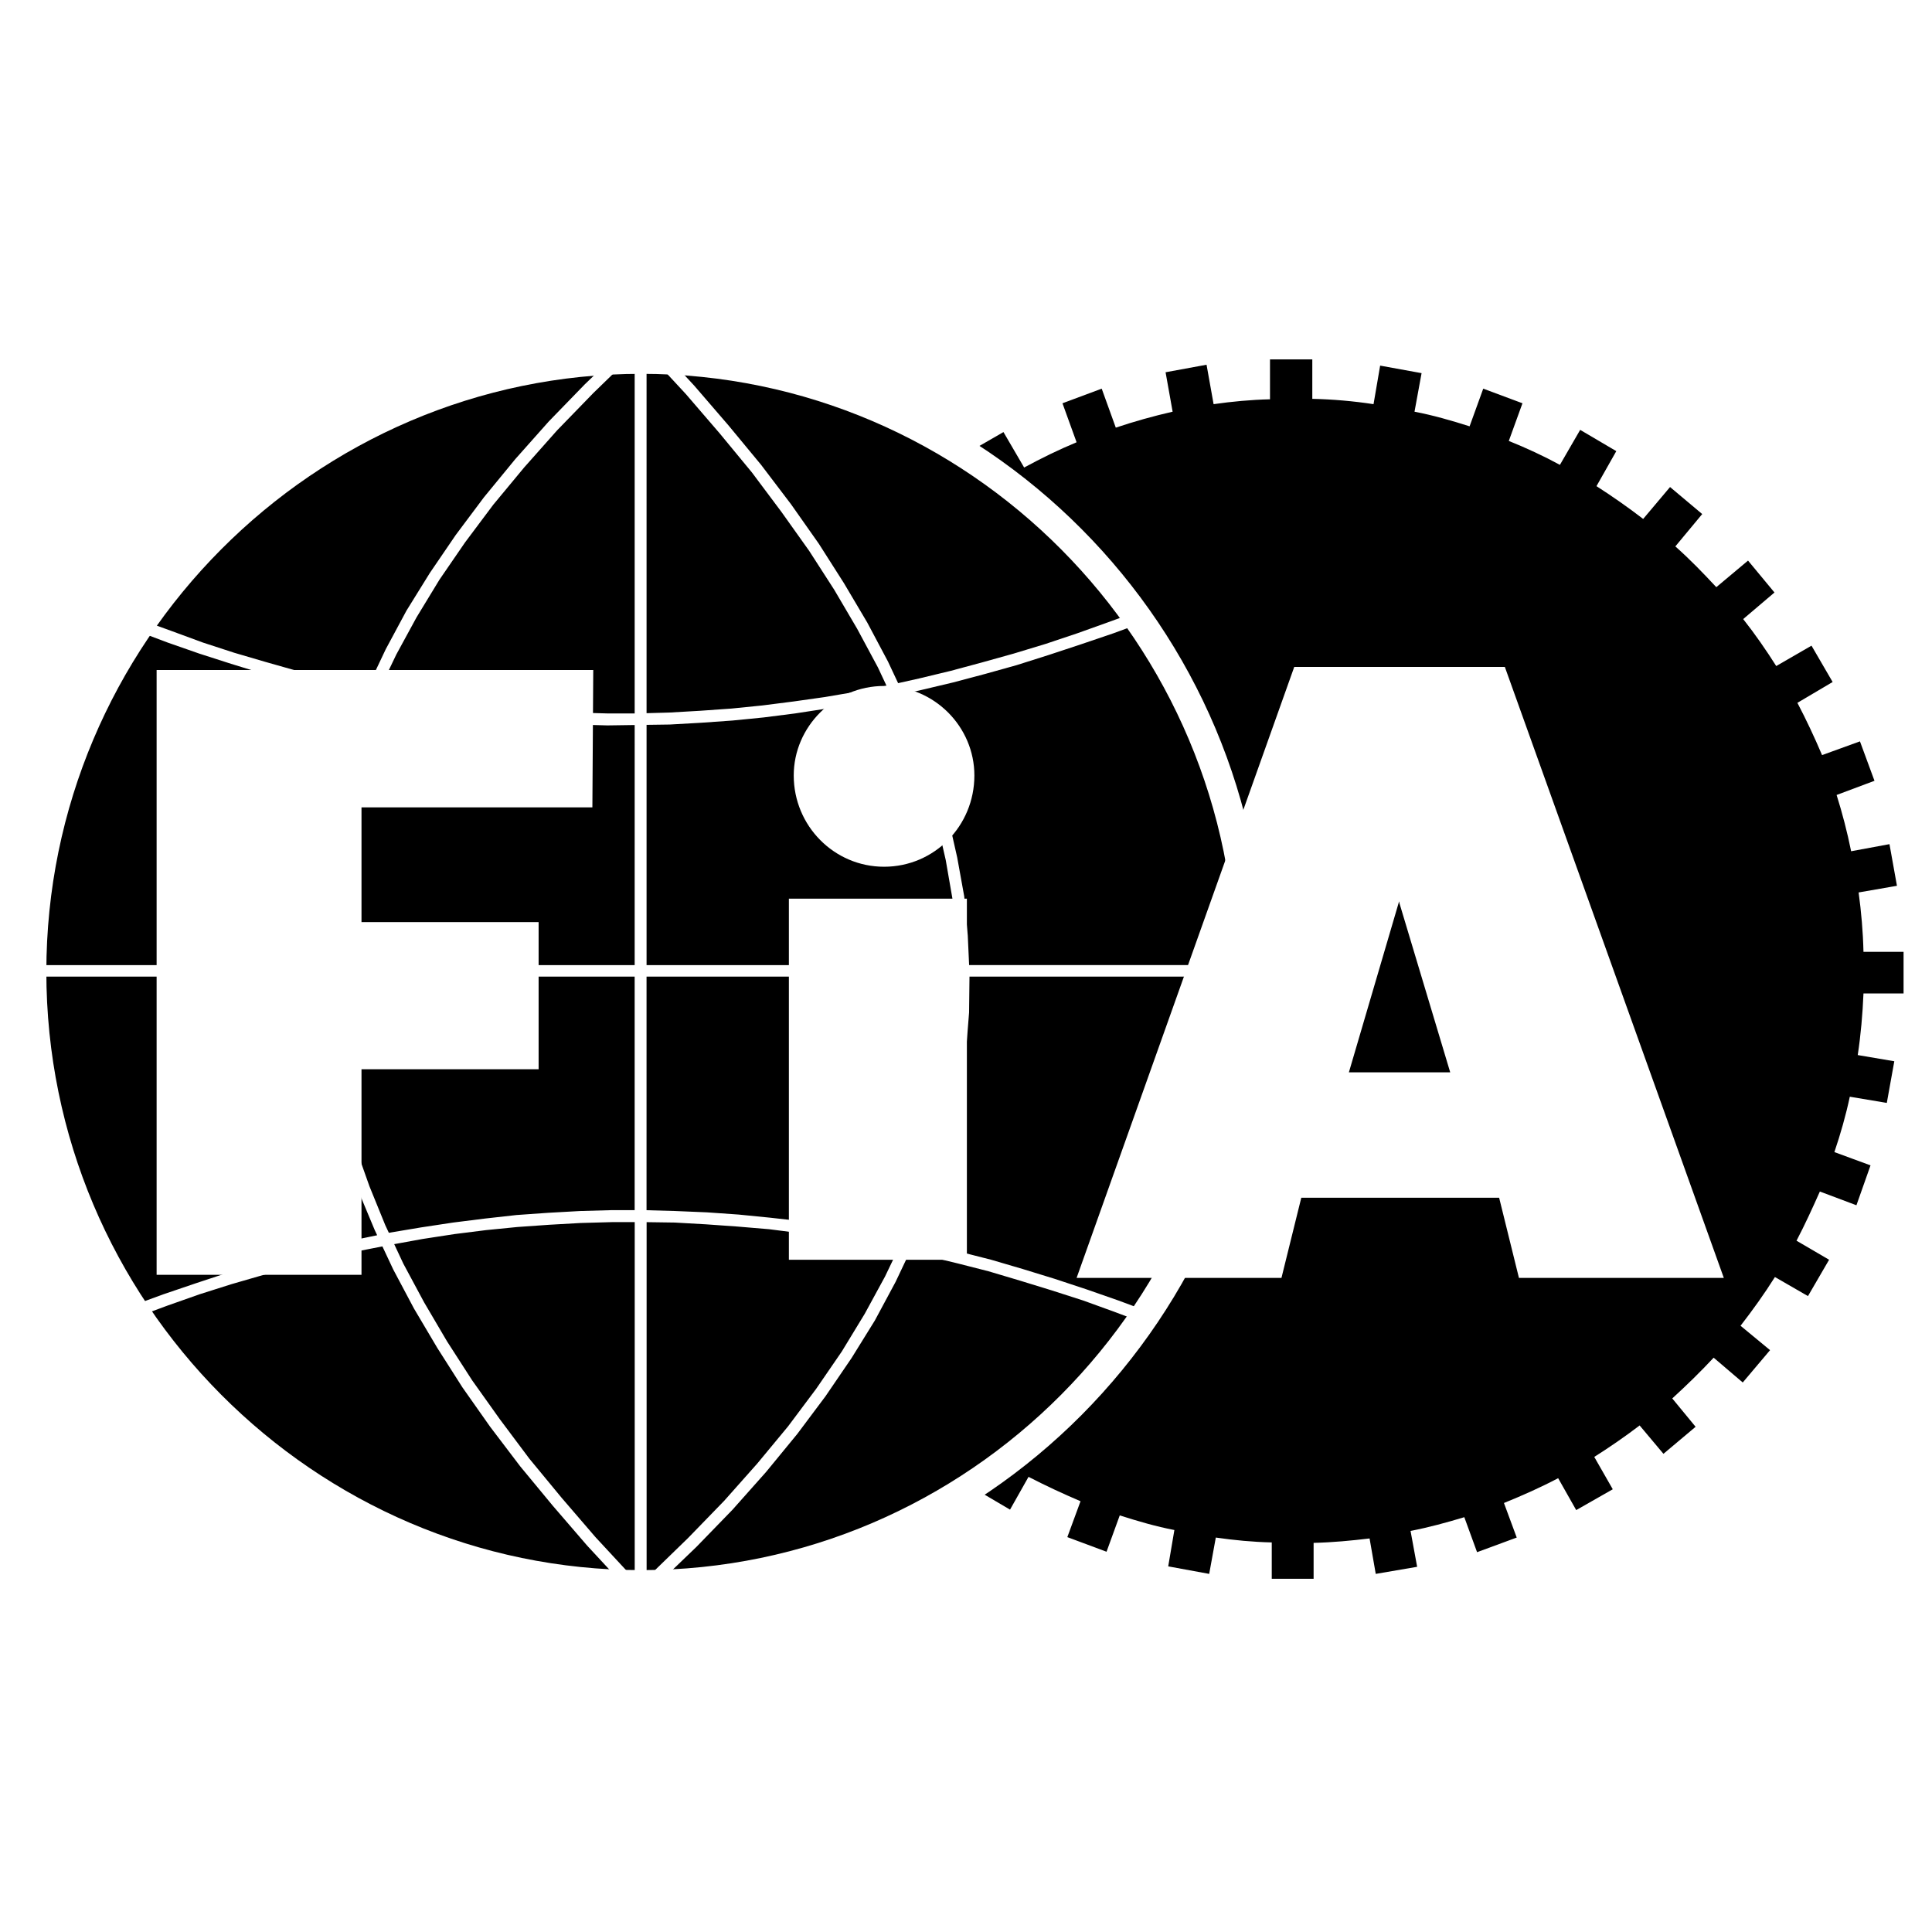
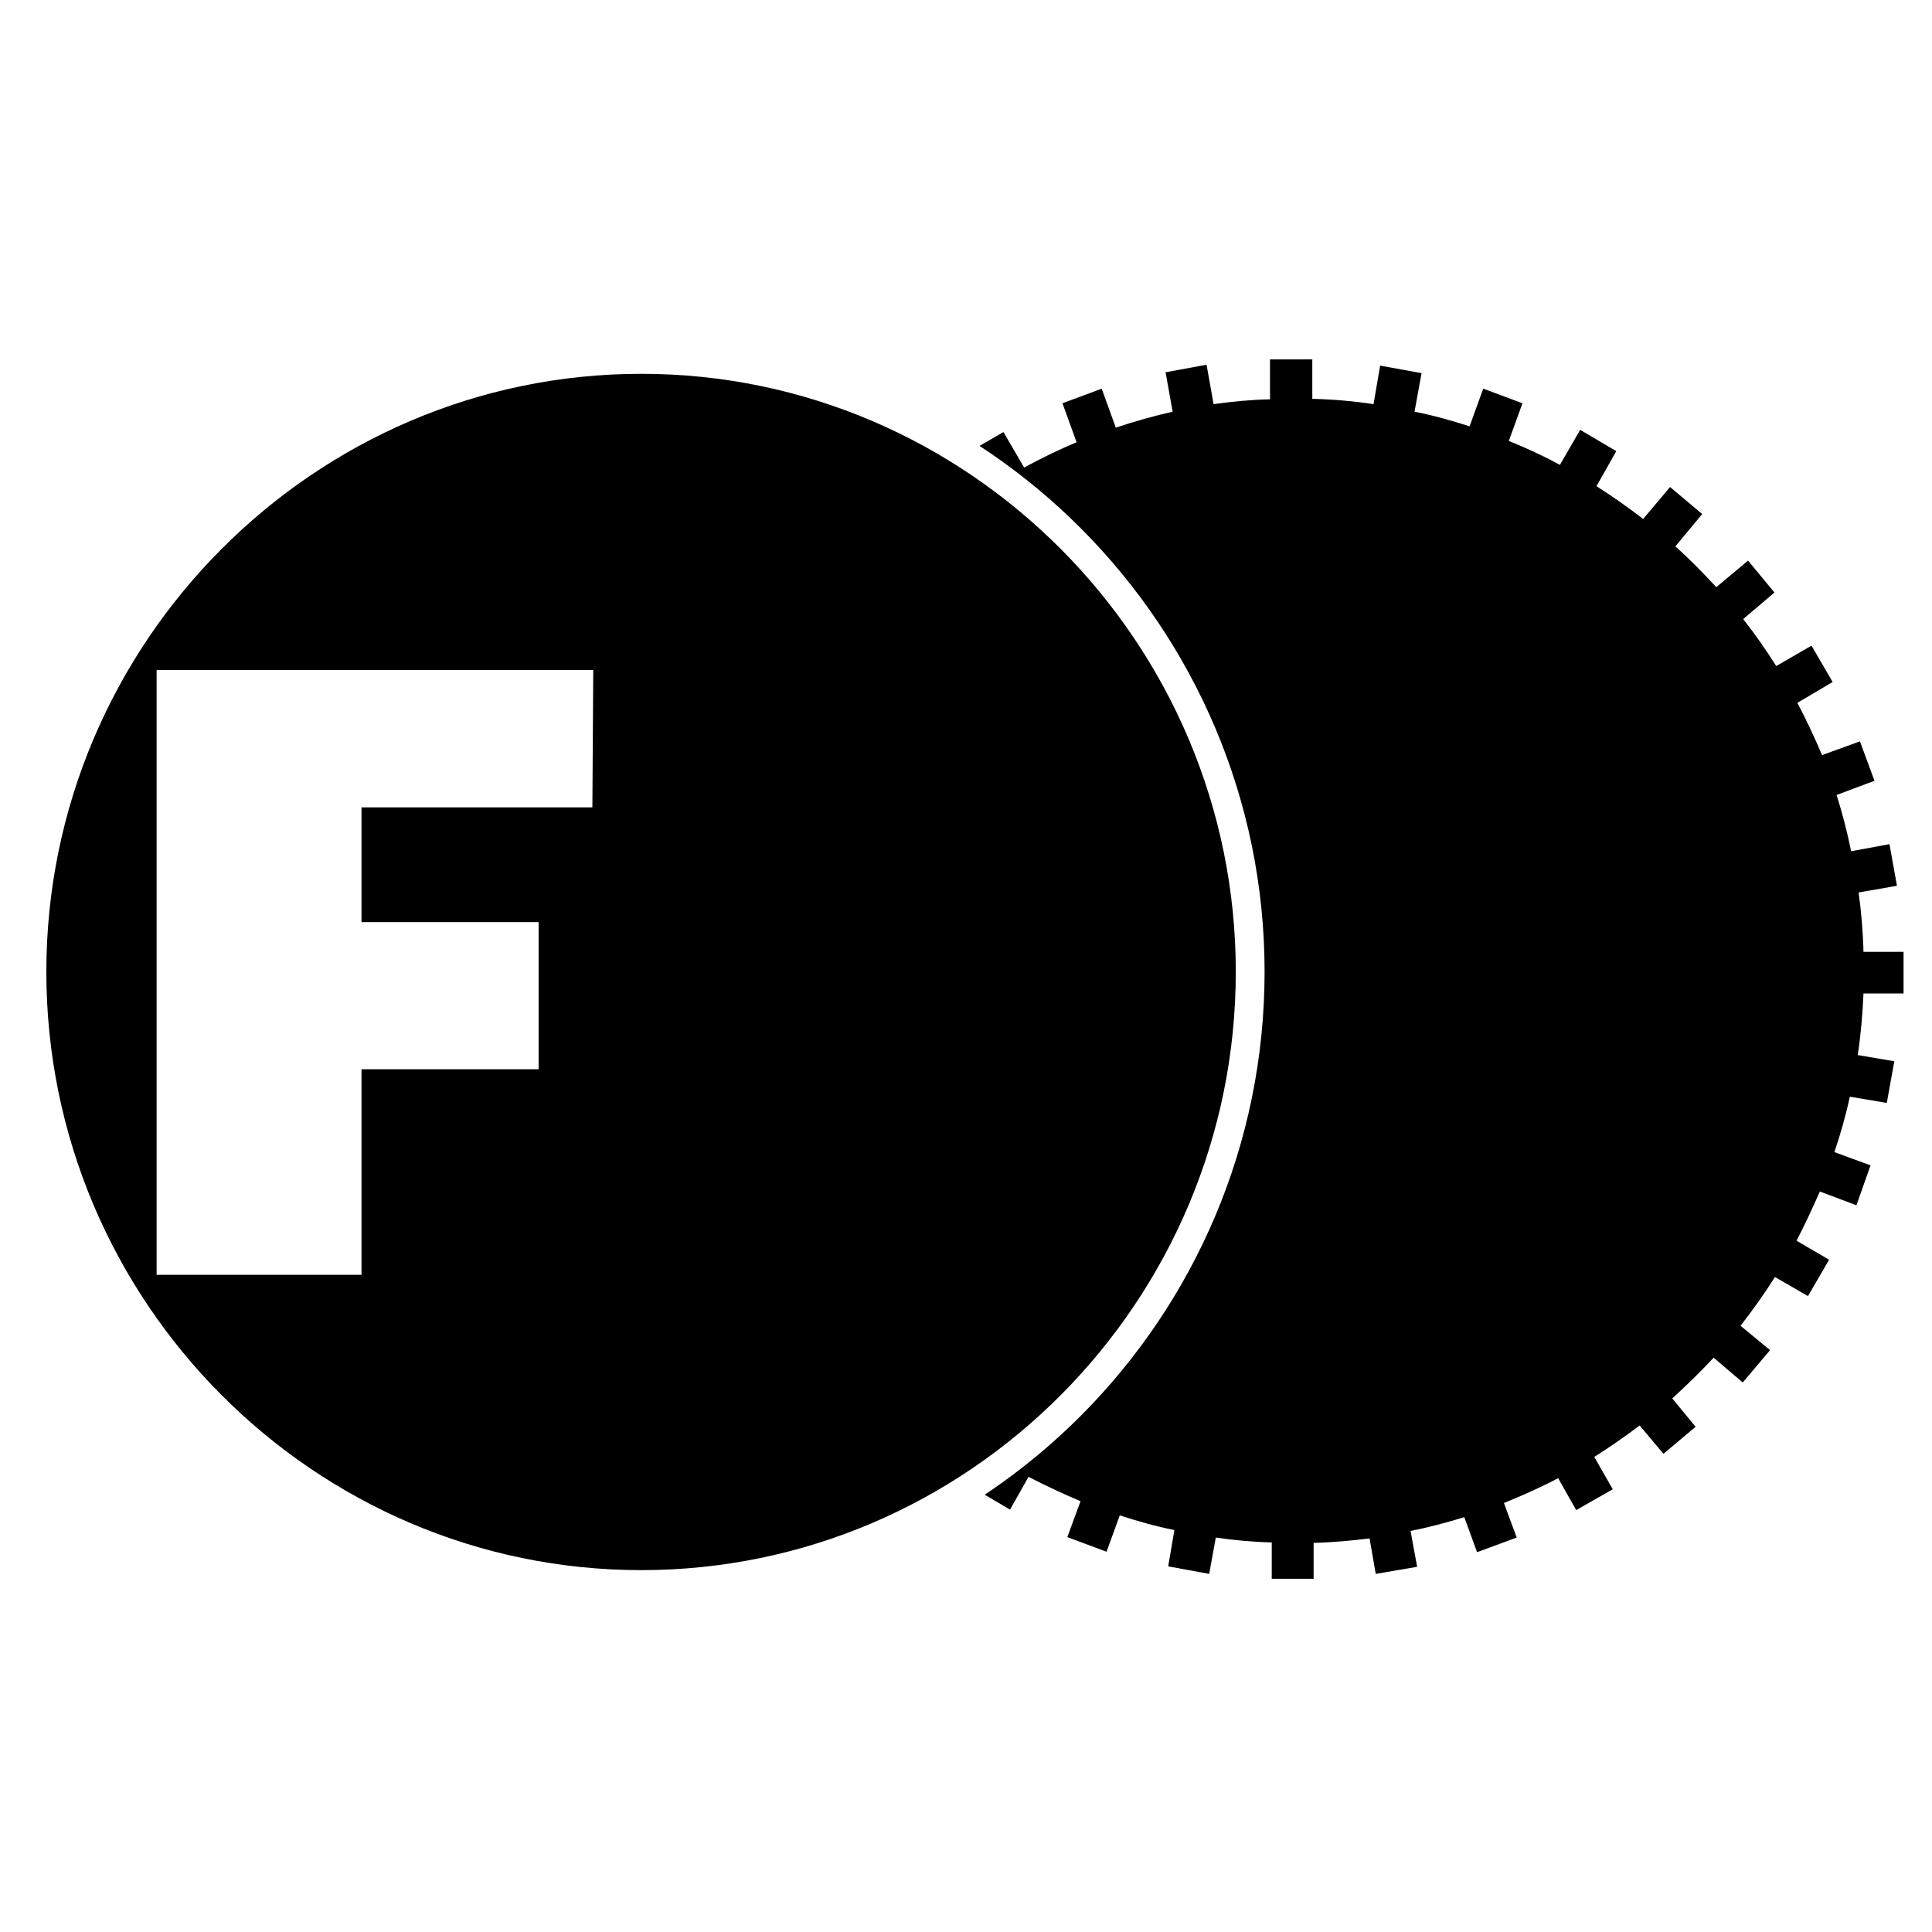
<svg xmlns="http://www.w3.org/2000/svg" version="1.0" id="Layer_1" x="0px" y="0px" width="192.756px" height="192.756px" viewBox="0 0 192.756 192.756" enable-background="new 0 0 192.756 192.756" xml:space="preserve">
  <g>
-     <polygon fill-rule="evenodd" clip-rule="evenodd" fill="#FFFFFF" points="0,0 192.756,0 192.756,192.756 0,192.756 0,0  " />
    <path fill-rule="evenodd" clip-rule="evenodd" d="M72.377,96.864c0-13.041,4.396-25.109,11.781-34.746l0,0l-2.989-2.52l2.638-3.271   l3.033,2.564l0,0c1.23-1.371,2.549-2.741,3.956-4.023l0,0l-2.682-3.183l3.209-2.697l2.637,3.139l0,0   c1.495-1.194,2.989-2.299,4.616-3.36l0,0l-2.066-3.581l3.605-2.078l2.064,3.537l0,0c1.715-0.929,3.43-1.769,5.232-2.52l0,0   l-1.408-3.89l3.914-1.459l1.406,3.89l0,0c1.846-0.619,3.736-1.149,5.67-1.591l0,0l-0.703-3.935l4.088-0.751l0.703,3.935l0,0   c1.848-0.265,3.736-0.442,5.627-0.486l0,0v-3.979h4.221v3.934l0,0c2.021,0.044,4.088,0.221,6.109,0.531l0,0l0.66-3.846l4.133,0.751   l-0.705,3.846l0,0c1.848,0.354,3.693,0.884,5.496,1.459l0,0l1.361-3.758l3.914,1.459l-1.363,3.758l0,0   c1.758,0.707,3.473,1.503,5.1,2.387l0,0l2.021-3.492l3.604,2.122l-1.977,3.493l0,0c1.582,1.017,3.164,2.122,4.658,3.271l0,0   l2.682-3.183l3.209,2.696l-2.682,3.228l0,0c1.451,1.282,2.77,2.652,4.088,4.067l0,0l3.166-2.652l2.637,3.183l-3.121,2.652l0,0   c1.188,1.503,2.287,3.094,3.297,4.686l0,0l3.518-2.033l2.109,3.625l-3.516,2.078l0,0c0.879,1.679,1.713,3.448,2.461,5.216l0,0   l3.781-1.371l1.449,3.934l-3.779,1.415l0,0c0.57,1.812,1.055,3.669,1.449,5.614l0,0l3.826-0.708l0.746,4.155l-3.824,0.664l0,0   c0.264,1.945,0.439,3.934,0.484,5.923l0,0h4v4.156h-4l0,0c-0.088,2.077-0.264,4.11-0.572,6.145l0,0l3.648,0.618l-0.748,4.156   l-3.691-0.619l0,0c-0.396,1.856-0.924,3.713-1.539,5.525l0,0l3.605,1.326l-1.406,3.979l-3.648-1.371l0,0   c-0.748,1.68-1.496,3.315-2.33,4.907l0,0l3.252,1.9l-2.109,3.626l-3.297-1.901l0,0c-1.055,1.68-2.199,3.271-3.43,4.862l0,0   l2.945,2.432l-2.725,3.227l-2.902-2.475l0,0c-1.318,1.414-2.725,2.785-4.131,4.066l0,0l2.33,2.829l-3.209,2.697l-2.375-2.83l0,0   c-1.451,1.105-2.988,2.167-4.527,3.14l0,0l1.846,3.227l-3.648,2.078l-1.801-3.184l0,0c-1.76,0.929-3.561,1.725-5.408,2.476l0,0   l1.275,3.448l-3.957,1.459l-1.273-3.492l0,0c-1.76,0.53-3.518,1.017-5.363,1.37l0,0l0.658,3.581l-4.131,0.707l-0.615-3.536l0,0   c-1.848,0.221-3.693,0.397-5.584,0.441l0,0v3.581h-4.176v-3.625l0,0c-1.891-0.044-3.736-0.221-5.582-0.486l0,0l-0.66,3.625   l-4.088-0.751l0.615-3.626l0,0c-1.846-0.354-3.648-0.884-5.451-1.458l0,0l-1.318,3.625l-3.912-1.459l1.318-3.581l0,0   c-1.758-0.751-3.473-1.547-5.188-2.432l0,0l-1.846,3.271l-3.604-2.122l1.846-3.271l0,0c-1.583-1.016-3.121-2.121-4.616-3.314l0,0   l-2.286,2.785l-3.253-2.741l2.33-2.741l0,0c-1.45-1.326-2.857-2.696-4.132-4.155l0,0l-2.726,2.255l-2.682-3.228l2.682-2.254l0,0   C76.861,122.15,72.377,109.994,72.377,96.864L72.377,96.864L72.377,96.864L72.377,96.864z" />
    <path fill-rule="evenodd" clip-rule="evenodd" stroke="#FFFFFF" stroke-width="2.873" stroke-miterlimit="2.613" d="   M63.981,35.859c33.452,0,60.75,27.497,60.75,61.093c0,33.685-27.297,61.137-60.75,61.137c-33.453,0-60.794-27.452-60.794-61.137   C3.187,63.356,30.528,35.859,63.981,35.859L63.981,35.859L63.981,35.859L63.981,35.859z" />
-     <path fill-rule="evenodd" clip-rule="evenodd" fill="#FFFFFF" d="M94.004,116.447l1.055-3.846l0.791-3.846l0.527-3.846l0.308-3.891   l0.041-3.58h28.137v-1.15H96.689l-0.135-2.962l-0.352-3.89l-0.703-3.89l-0.879-3.89l-1.143-3.89l-1.407-3.934l-1.626-3.891   l-0.328-0.698l1.822-0.407l3.165-0.751l3.164-0.84l3.166-0.884l3.209-1.017l3.209-1.061l3.252-1.105l3.254-1.193l-0.396-1.149   l-3.252,1.193l-3.209,1.149l-3.166,1.061l-3.209,0.973l-3.165,0.884l-3.121,0.84l-3.122,0.751l-2.111,0.472l-1.01-2.152   l-2.066-3.89l-2.33-3.935l-2.506-3.935l-2.769-3.934l-2.989-3.935l-3.253-3.934l-3.429-3.979l-3.648-3.935l-0.835,0.84l3.648,3.935   l3.385,3.934l3.209,3.89l2.945,3.935l2.77,3.89l2.506,3.89l2.286,3.89l2.066,3.846l0.859,1.833l-3.013,0.598l-3.121,0.531   l-3.121,0.442l-3.121,0.398l-3.077,0.31l-3.121,0.221l-3.077,0.177l-2.286,0.064V35.506h-0.615h-0.571V71.18h-2.726l-3.077-0.088   l-3.121-0.133l-3.077-0.221l-3.077-0.31l-3.121-0.398l-3.077-0.442l-3.077-0.575l-1.105-0.219l1.676-3.495l2.022-3.713l2.286-3.757   l2.55-3.713l2.813-3.758l3.078-3.713l3.296-3.713l3.605-3.713l3.824-3.713l-0.747-0.929l-3.913,3.758l-3.604,3.713l-3.341,3.758   l-3.121,3.801l-2.813,3.758l-2.593,3.802l-2.33,3.757l-2.066,3.846l-1.797,3.792l-0.84-0.167l-3.121-0.708l-3.077-0.751   l-3.121-0.884l-3.165-0.928l-3.121-1.017l-3.121-1.149l-3.165-1.149l-0.396,1.105l3.165,1.194l3.165,1.105l3.165,1.017l3.165,0.972   l3.121,0.884l3.166,0.751l3.121,0.708l0.609,0.129l-1.093,2.7l-1.319,3.846l-1.055,3.846l-0.792,3.846l-0.571,3.846l-0.308,3.89   l-0.044,3.846l0.036,0.795H2.835v0.575v0.575h28.31l0.087,1.9l0.396,3.89l0.704,3.891l0.879,3.891l1.143,3.89l1.406,3.935   l1.627,3.89l0.242,0.516l-2,0.413l-3.208,0.707l-3.209,0.796l-3.209,0.885l-3.253,0.928l-3.209,1.061l-3.253,1.105l-3.253,1.193   l0.396,1.149l3.209-1.193l3.253-1.149l3.209-1.017l3.209-0.928l3.165-0.885l3.209-0.796l3.165-0.707l2.302-0.45l1.083,2.307   l2.066,3.891l2.33,3.934l2.506,3.936l2.77,3.934l2.989,3.935l3.253,3.935l3.429,3.979l3.648,3.935l0.835-0.84l-3.648-3.935   l-3.385-3.935l-3.209-3.89l-2.945-3.935l-2.77-3.891l-2.506-3.89l-2.286-3.891l-2.066-3.846l-0.917-1.958l2.851-0.518l3.166-0.486   l3.165-0.398l3.121-0.309l3.165-0.222l3.121-0.177l3.165-0.088h2.242v36.293h1.187v-36.289l2.813,0.04l3.121,0.177l3.121,0.221   l3.165,0.266l3.121,0.398l3.121,0.441l3.121,0.53l3.121,0.575l0.373,0.083l-1.296,2.702l-2.022,3.713l-2.286,3.758l-2.549,3.713   l-2.813,3.758l-3.077,3.714l-3.297,3.713l-3.604,3.714l-3.825,3.713l0.748,0.928l3.912-3.757l3.604-3.714l3.341-3.757l3.121-3.802   l2.813-3.758l2.594-3.802l2.33-3.758l2.066-3.846l1.409-2.972l1.625,0.363l3.121,0.752l3.12,0.795l3.121,0.929l3.166,0.973   l3.164,1.017l3.166,1.149l3.164,1.193l0.396-1.149l-3.209-1.193l-3.166-1.105l-3.209-1.061l-3.164-0.973l-3.166-0.929l-3.12-0.795   l-3.165-0.796l-1.337-0.28l1.425-3.521L94.004,116.447L94.004,116.447L94.004,116.447z M66.838,72.286l3.121-0.177l3.121-0.221   l3.121-0.31l3.121-0.398l3.165-0.486l3.121-0.531l3.165-0.619l0.182-0.041l0.433,0.925l1.583,3.891l1.363,3.846l1.143,3.802   l0.879,3.846l0.66,3.802l0.439,3.801l0.134,2.874H64.508V72.318L66.838,72.286L66.838,72.286L66.838,72.286z M32.199,95.494   l0.088-3.802l0.308-3.802l0.527-3.757l0.791-3.757l1.011-3.802l1.319-3.758l1.151-2.896l1.354,0.288l3.121,0.53l3.121,0.486   l3.121,0.354l3.121,0.31l3.121,0.265l3.121,0.133l3.121,0.088l2.726-0.039V96.29H32.236L32.199,95.494L32.199,95.494L32.199,95.494   z M61.036,120.736l-3.165,0.088l-3.165,0.177l-3.165,0.222l-3.165,0.354l-3.165,0.397l-3.209,0.486l-3.165,0.53l-0.04,0.008   l-0.356-0.76l-1.583-3.89l-1.363-3.846l-1.143-3.802l-0.879-3.847l-0.66-3.801l-0.439-3.802l-0.085-1.812h31.032v23.297H61.036   L61.036,120.736L61.036,120.736z M90.106,123.573l-0.674-0.141l-3.121-0.619l-3.165-0.53l-3.166-0.442l-3.165-0.354l-3.122-0.31   l-3.165-0.221l-3.165-0.133l-2.857-0.08V97.439h31.116l-0.082,3.536l-0.308,3.802l-0.528,3.758l-0.791,3.757l-1.011,3.802   l-1.319,3.758L90.106,123.573L90.106,123.573L90.106,123.573z" />
-     <path fill-rule="evenodd" clip-rule="evenodd" fill="#FFFFFF" d="M150.139,66.539h-10.506h-10.506l-21.715,60.96h20.439   l1.979-8.001h9.803h9.936l1.977,8.001h20.441L150.139,66.539L150.139,66.539L150.139,66.539z M139.633,106.987h-5.055l5.012-17.063   l0.043,0.221l5.055,16.842H139.633L139.633,106.987L139.633,106.987z" />
-     <path fill-rule="evenodd" clip-rule="evenodd" fill="#FFFFFF" d="M78.707,89.659h17.759v36.028H78.707V89.659L78.707,89.659   L78.707,89.659L78.707,89.659z M88.202,68.439c5.012,0,9.012,4.067,9.012,8.93c0,5.04-4,9.106-9.012,9.106   c-4.967,0-9.011-4.067-9.011-9.106C79.19,72.507,83.235,68.439,88.202,68.439L88.202,68.439L88.202,68.439L88.202,68.439z" />
    <polygon fill-rule="evenodd" clip-rule="evenodd" fill="#FFFFFF" points="15.626,66.848 59.189,66.848 59.102,80.552    36.067,80.552 36.067,92.001 53.738,92.001 53.738,106.678 36.067,106.678 36.067,127.19 15.626,127.19 15.626,66.848    15.626,66.848  " />
  </g>
</svg>